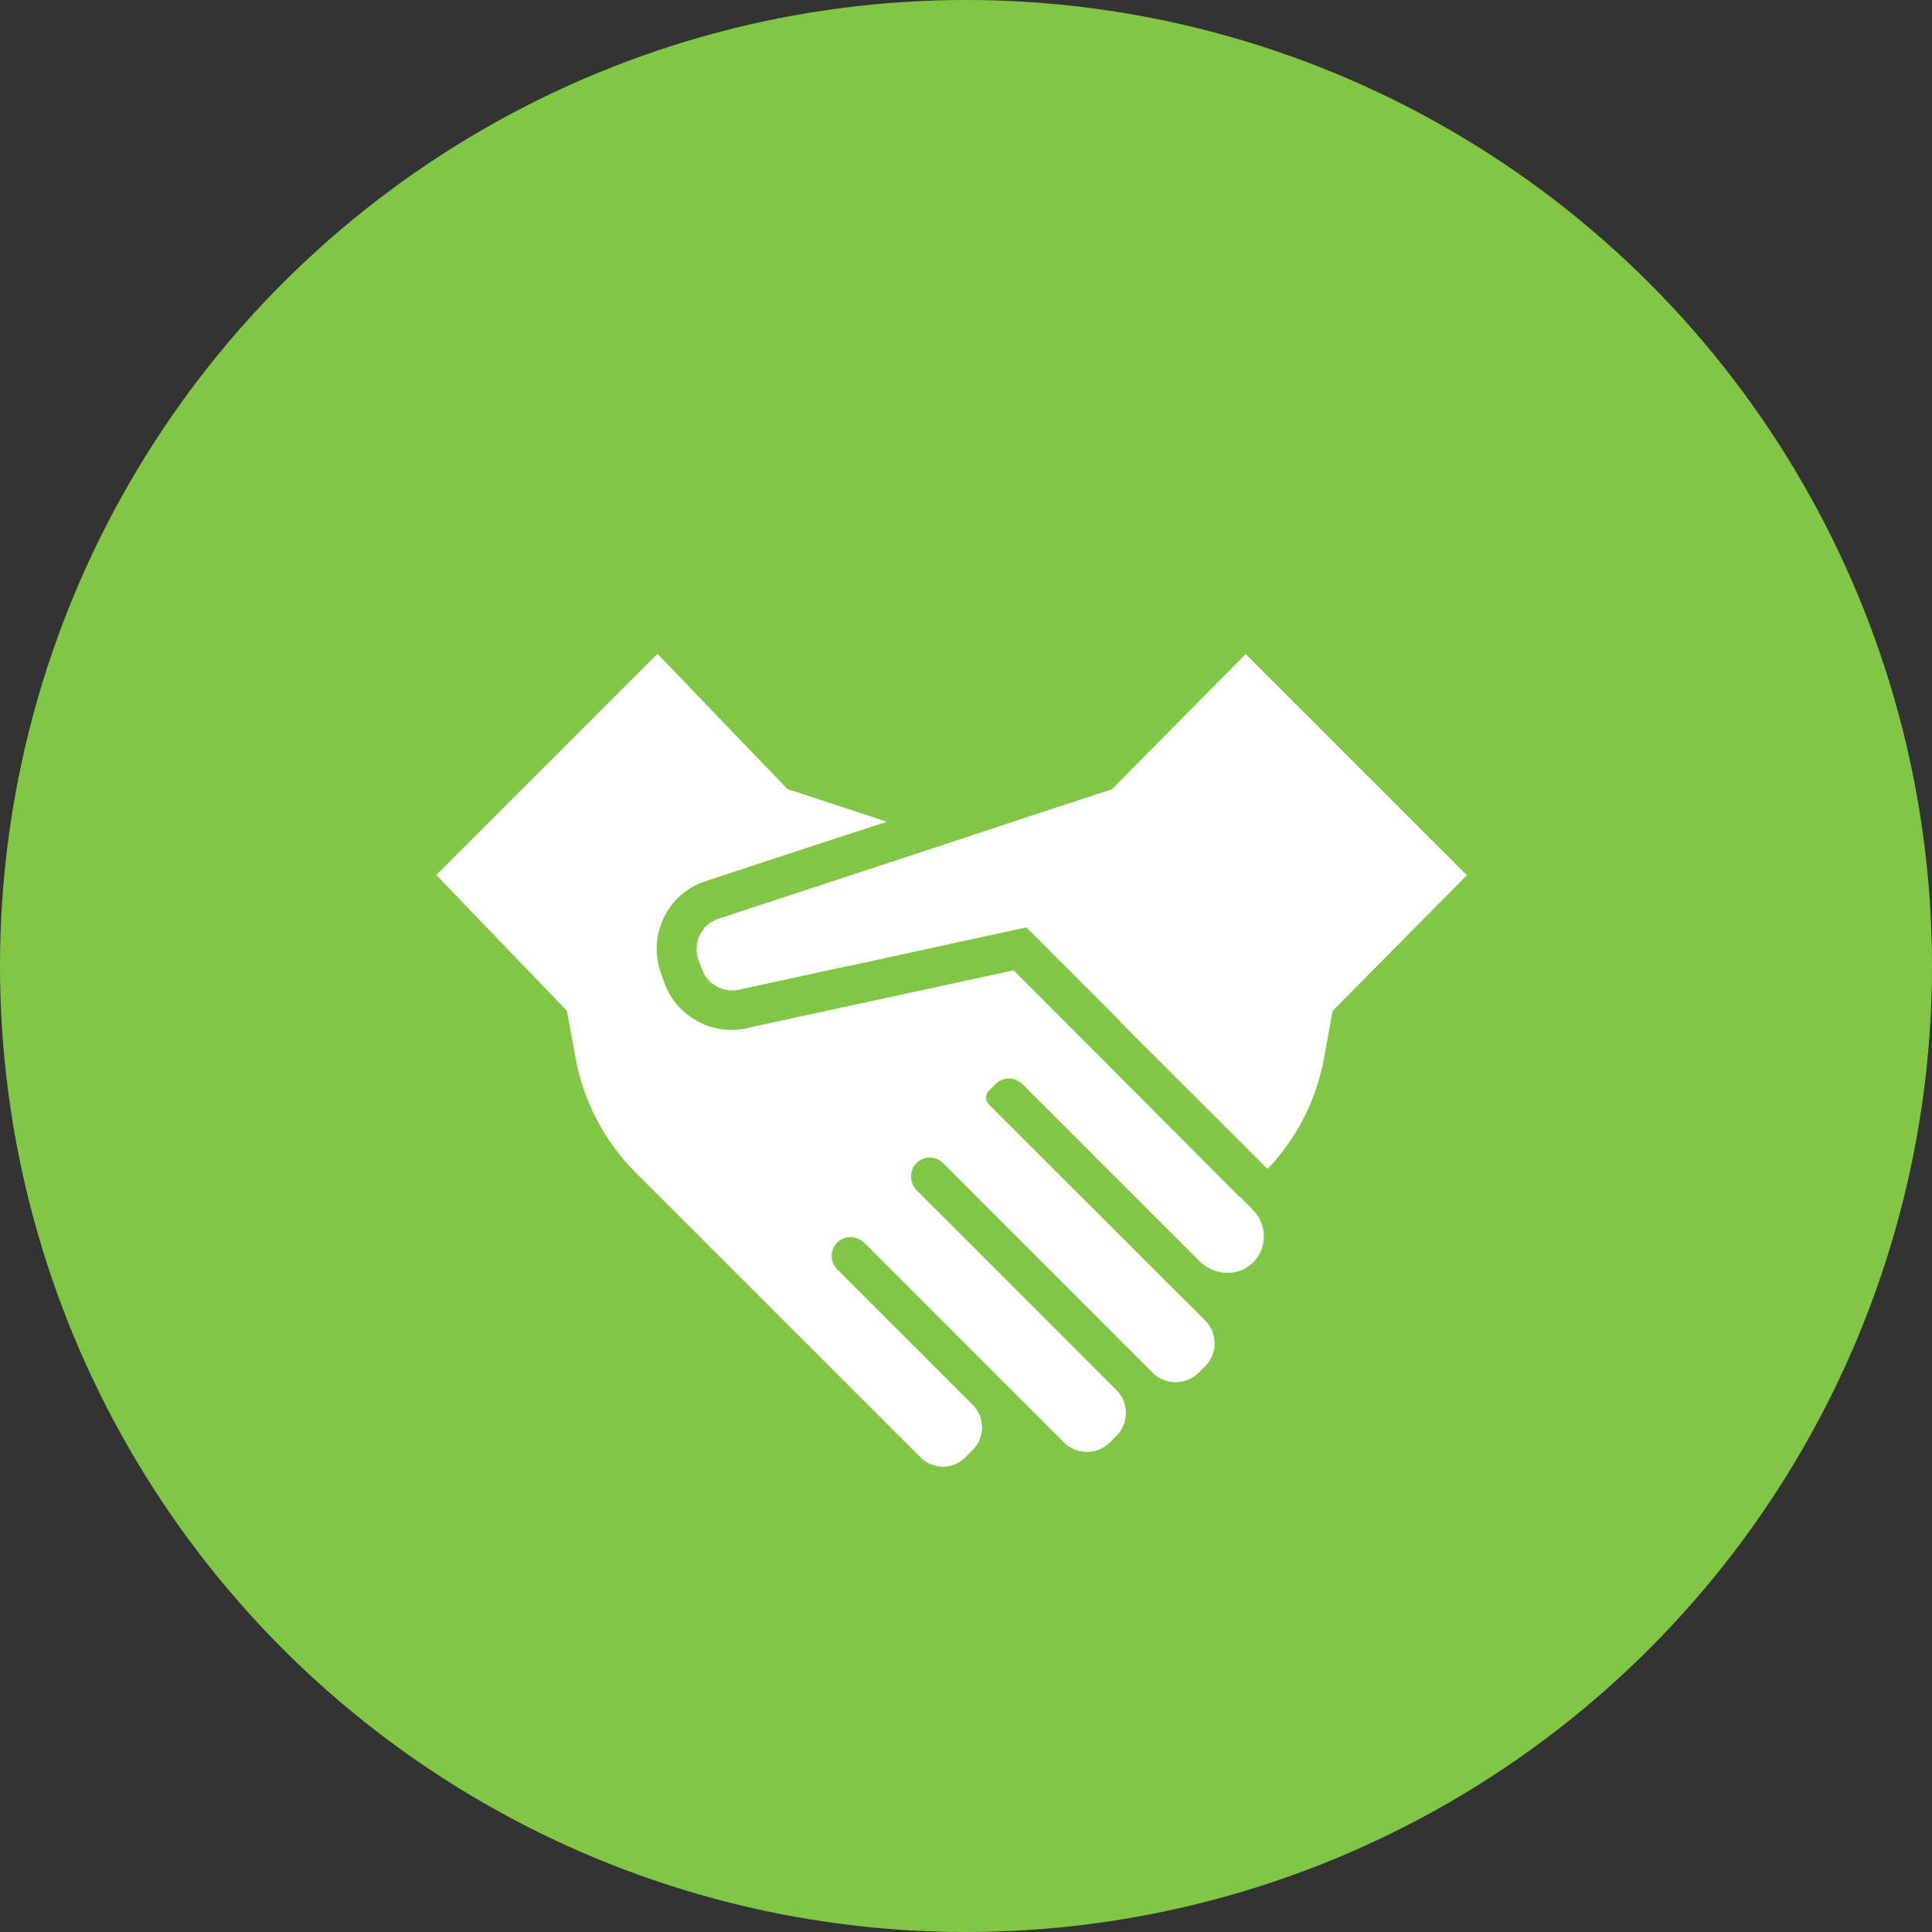
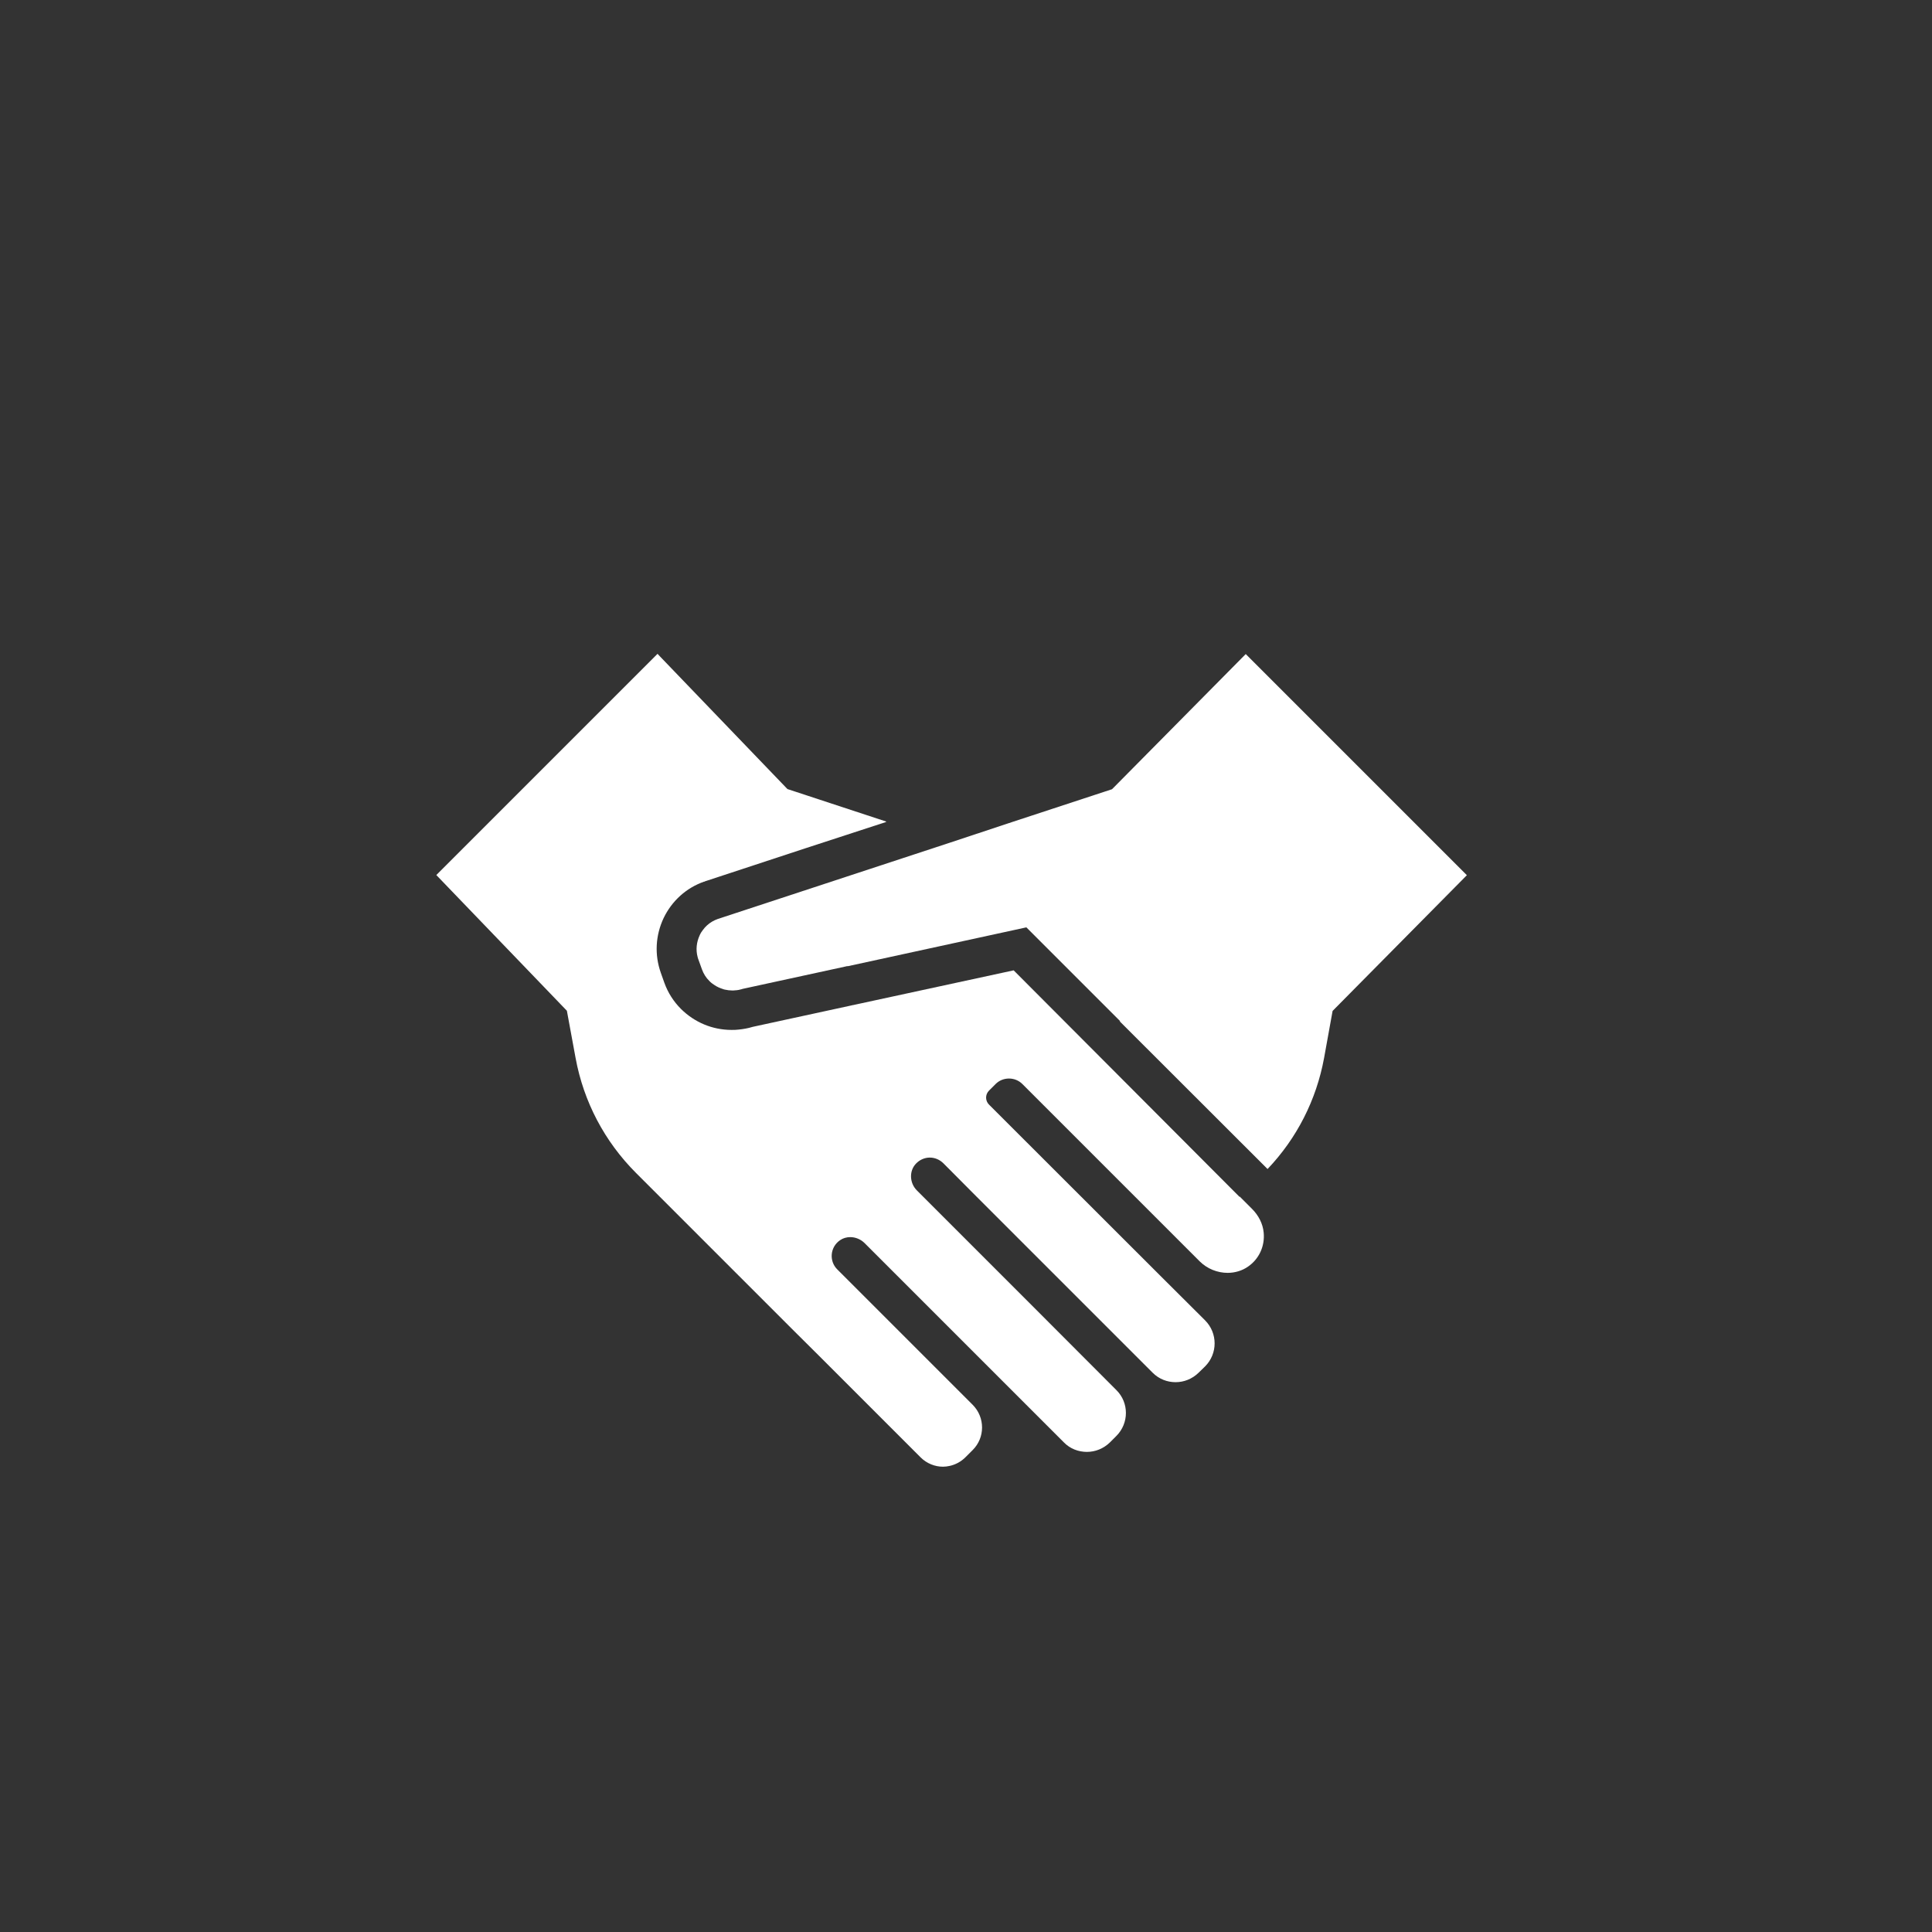
<svg xmlns="http://www.w3.org/2000/svg" id="_レイヤー_2" data-name="レイヤー 2" viewBox="0 0 120 120">
  <rect x="0" y="0" width="120" height="120" fill="#333333" stroke="none" />
  <defs>
    <style>
      .cls-1 {
        fill: #fff;
      }

      .cls-1, .cls-2 {
        stroke-width: 0px;
      }

      .cls-2 {
        fill: #82c646;
      }
    </style>
  </defs>
  <g id="_レイヤー_1-2" data-name="レイヤー 1">
-     <circle class="cls-2" cx="60" cy="60" r="60" />
    <g>
-       <path class="cls-1" d="M77.38,40.62l-8.31,8.4-6.15,2.02-1.96.65h0l-1.96.65h0l-14.42,4.74c-.25.09-.47.22-.66.39-.1.09-.18.18-.26.29-.08.1-.15.21-.2.33-.2.43-.25.9-.13,1.35.01.05.03.11.05.16l.22.61c.1.27.25.52.46.72h0c.09.1.2.18.31.25.16.11.34.19.53.25.04.02.09.03.14.04.14.03.28.05.43.05.07,0,.13,0,.2-.01.06,0,.12-.01.18-.02.03,0,.06-.01.09-.02.07-.01.13-.03.19-.05l6.35-1.38h0s.09-.02.13-.03c.02,0,.03,0,.05,0h.01s11.08-2.41,11.08-2.41l4.98,4.98.83.83.02.02h-.04s9.19,9.18,9.19,9.18c1.82-1.91,3.03-4.29,3.51-6.89l.53-2.93,8.34-8.43-13.74-13.74Z" />
+       <path class="cls-1" d="M77.38,40.62l-8.31,8.4-6.15,2.02-1.96.65h0l-1.96.65h0l-14.42,4.74c-.25.09-.47.22-.66.39-.1.09-.18.18-.26.29-.08.1-.15.21-.2.33-.2.43-.25.9-.13,1.35.01.05.03.11.05.16l.22.61c.1.27.25.52.46.72h0c.09.1.2.18.31.25.16.11.34.19.53.25.04.02.09.03.14.04.14.03.28.05.43.05.07,0,.13,0,.2-.01.06,0,.12-.01.18-.02.03,0,.06-.01.09-.02.07-.01.13-.03.19-.05l6.35-1.38s.09-.02.13-.03c.02,0,.03,0,.05,0h.01s11.08-2.41,11.08-2.41l4.98,4.98.83.83.02.02h-.04s9.19,9.18,9.19,9.18c1.82-1.91,3.03-4.29,3.51-6.89l.53-2.93,8.34-8.43-13.74-13.74Z" />
      <path class="cls-1" d="M77,74.35l-14.04-14.08-9.8,2.12-.18.04h-.02l-.08.02-6.13,1.33c-.29.09-.58.14-.88.17-.14.02-.29.02-.43.02-1.19,0-2.3-.47-3.14-1.3-.46-.46-.81-1-1.04-1.64l-.22-.62c-.39-1.11-.33-2.31.18-3.39.51-1.06,1.4-1.87,2.51-2.26h.03s.03-.02.03-.02l6.23-2.05,5.03-1.64h-.03s.03-.02.03-.02l-6.14-2.02-7.92-8.24-.14-.15h0s-.01-.01-.01-.01l-13.74,13.74,8.11,8.43.54,2.93c.5,2.72,1.8,5.19,3.76,7.15l1.48,1.48,3.26,3.26,1.66,1.66,3.25,3.25,1.67,1.66,3.25,3.25,3.1,3.1c.38.38.89.58,1.39.58.14,0,.28-.02.42-.05.36-.08.7-.26.98-.54l.45-.45c.77-.77.77-2.02,0-2.8l-8.42-8.42c-.51-.51-.45-1.38.18-1.81.19-.13.41-.19.63-.19.32,0,.65.13.89.37l.37.37,1.66,1.66,4.92,4.92,3.25,3.25,2.18,2.18c.39.4.91.59,1.43.59s1.03-.2,1.43-.59l.4-.4c.79-.79.79-2.07,0-2.85l-5.43-5.44-1.67-1.67-3.25-3.25-1.67-1.67-.37-.37c-.46-.46-.49-1.21-.06-1.66l.03-.03c.22-.22.52-.35.83-.35h0c.31,0,.6.12.83.34.11.11.25.25.4.4.42.43,1,1,1.66,1.67.95.94,2.07,2.08,3.25,3.25l1.67,1.67c1.16,1.16,2.29,2.29,3.25,3.25,1.63,1.63,2.78,2.78,2.78,2.78.4.4.91.59,1.43.59s1.03-.2,1.43-.59l.4-.39c.79-.79.79-2.07,0-2.86l-2.79-2.78-10.61-10.6c-.26-.24-.27-.64-.02-.89l.41-.41c.23-.23.53-.34.83-.34s.6.11.83.34l10.23,10.23.78.78c.47.47,1.11.72,1.74.72.45,0,.9-.13,1.27-.39.68-.47,1.05-1.26.97-2.11-.05-.56-.33-1.08-.72-1.47l-.78-.78Z" />
    </g>
  </g>
</svg>